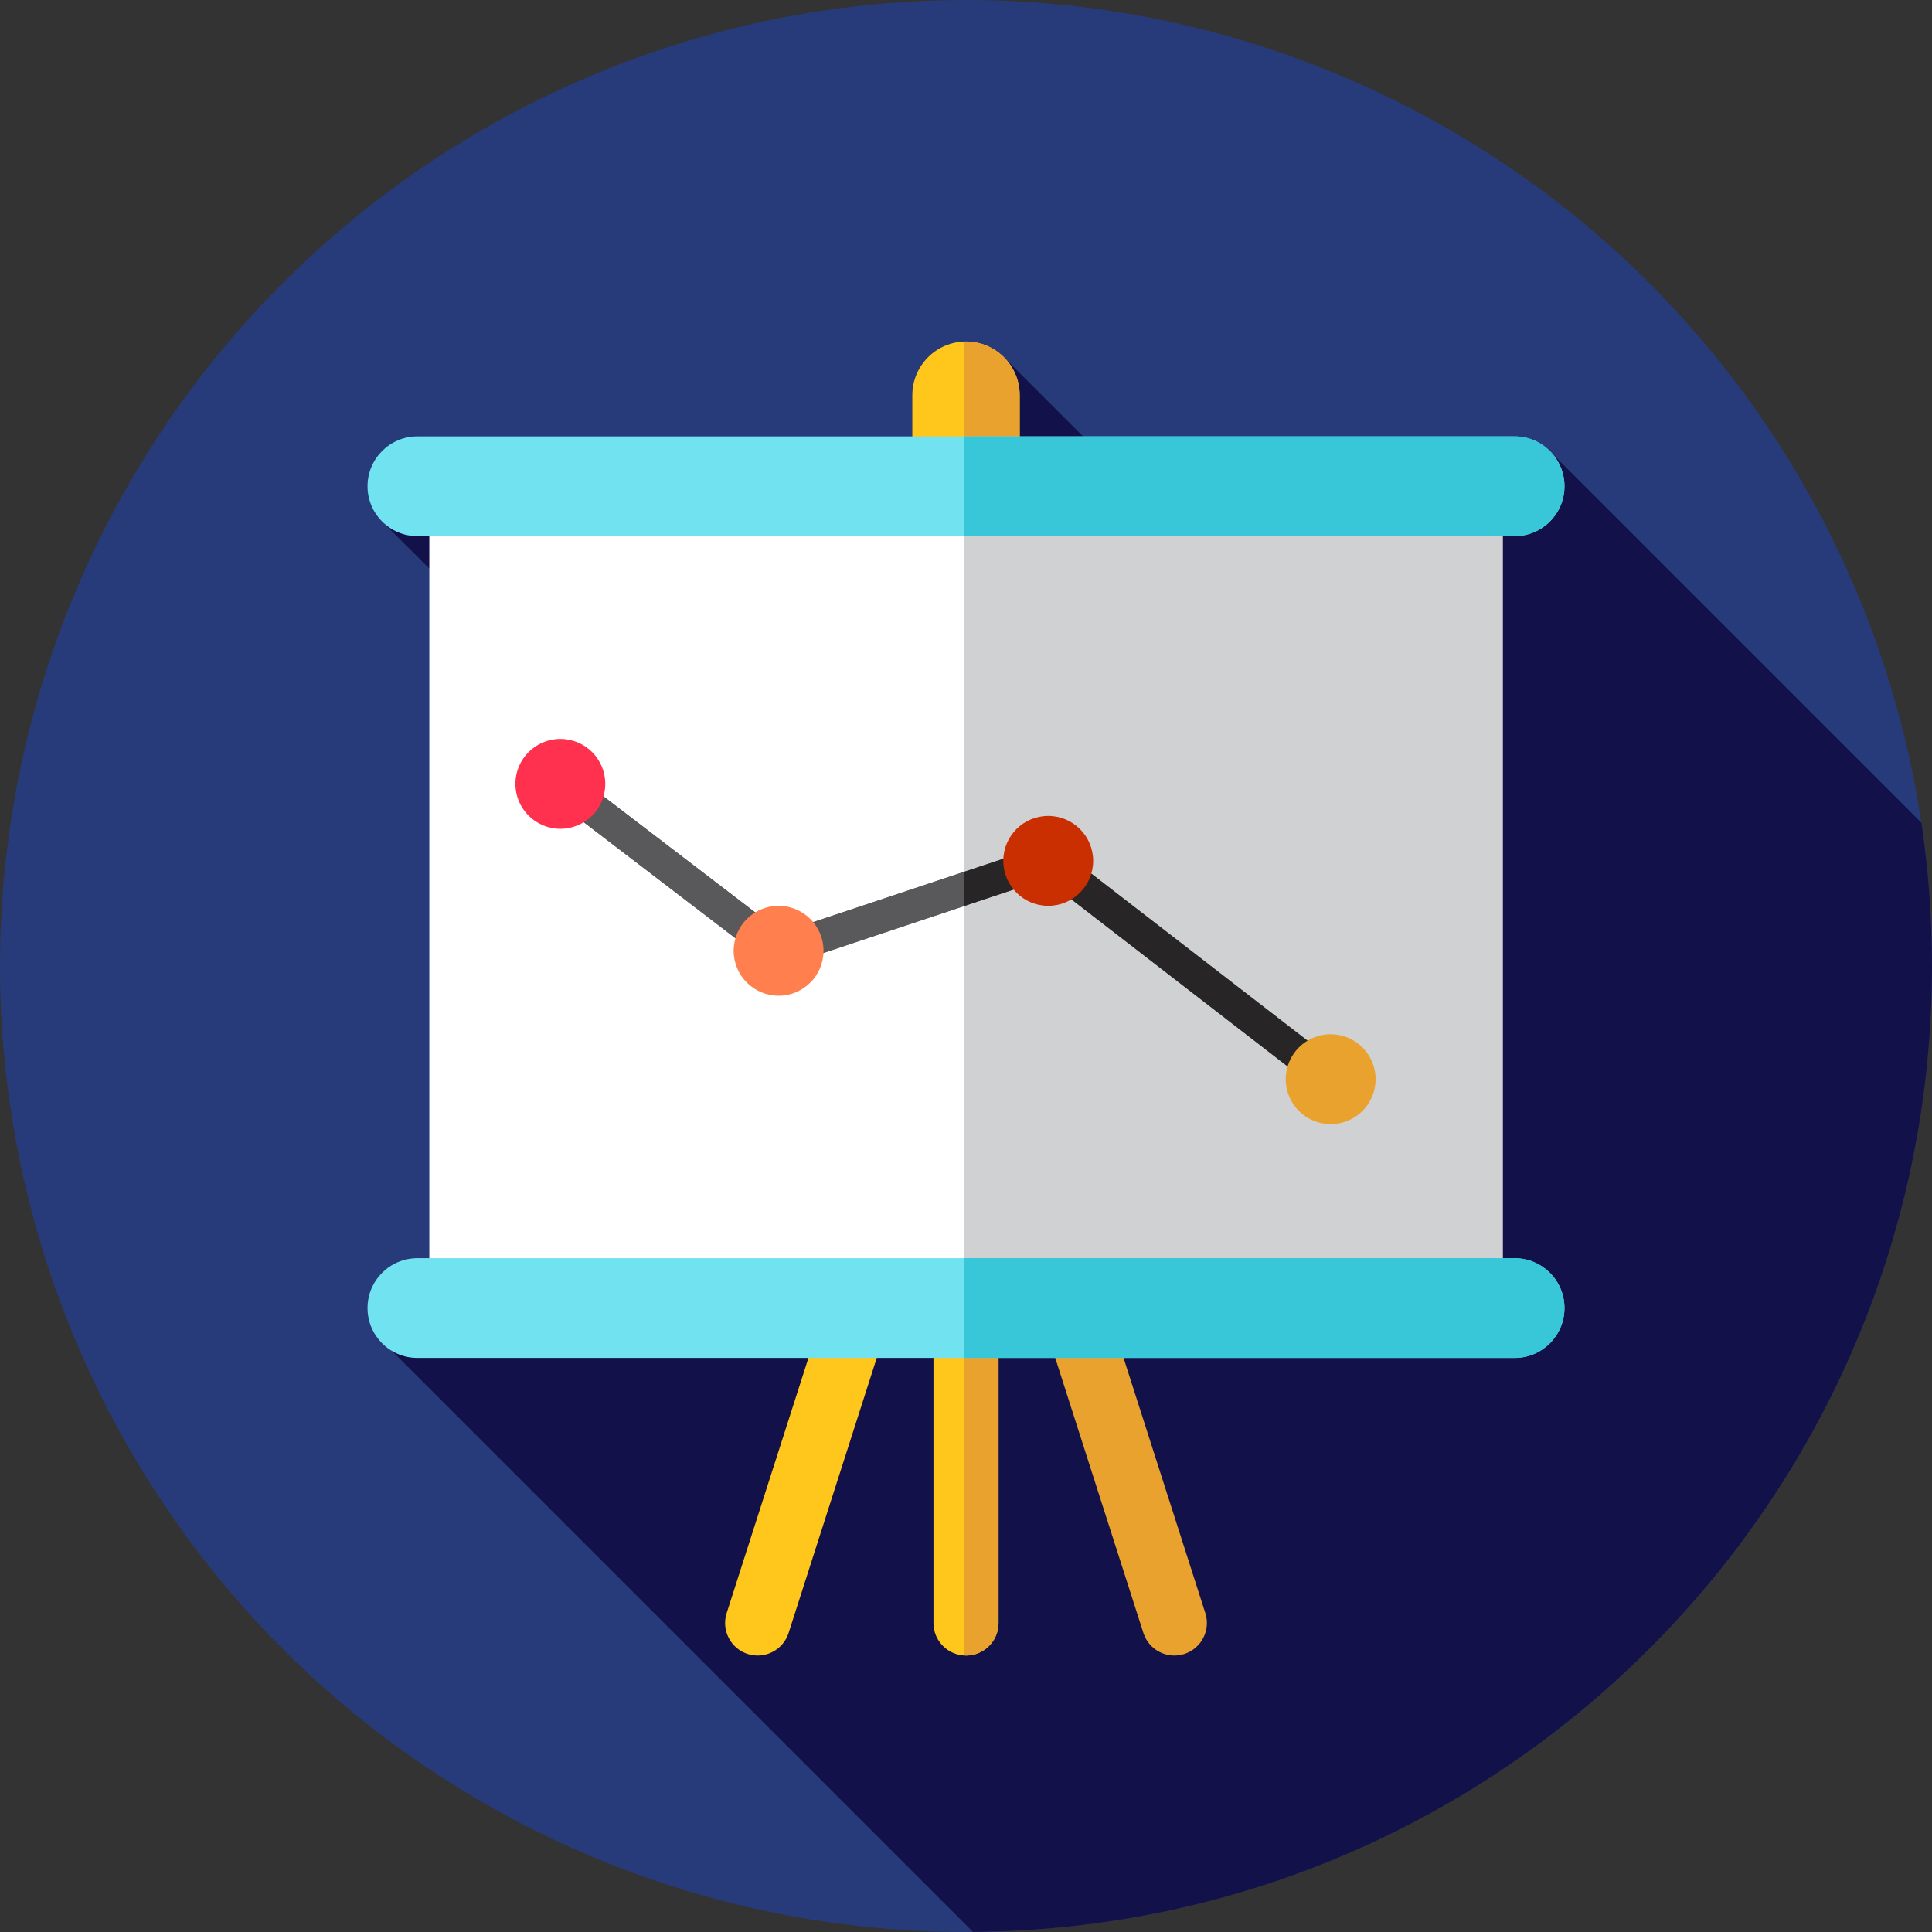
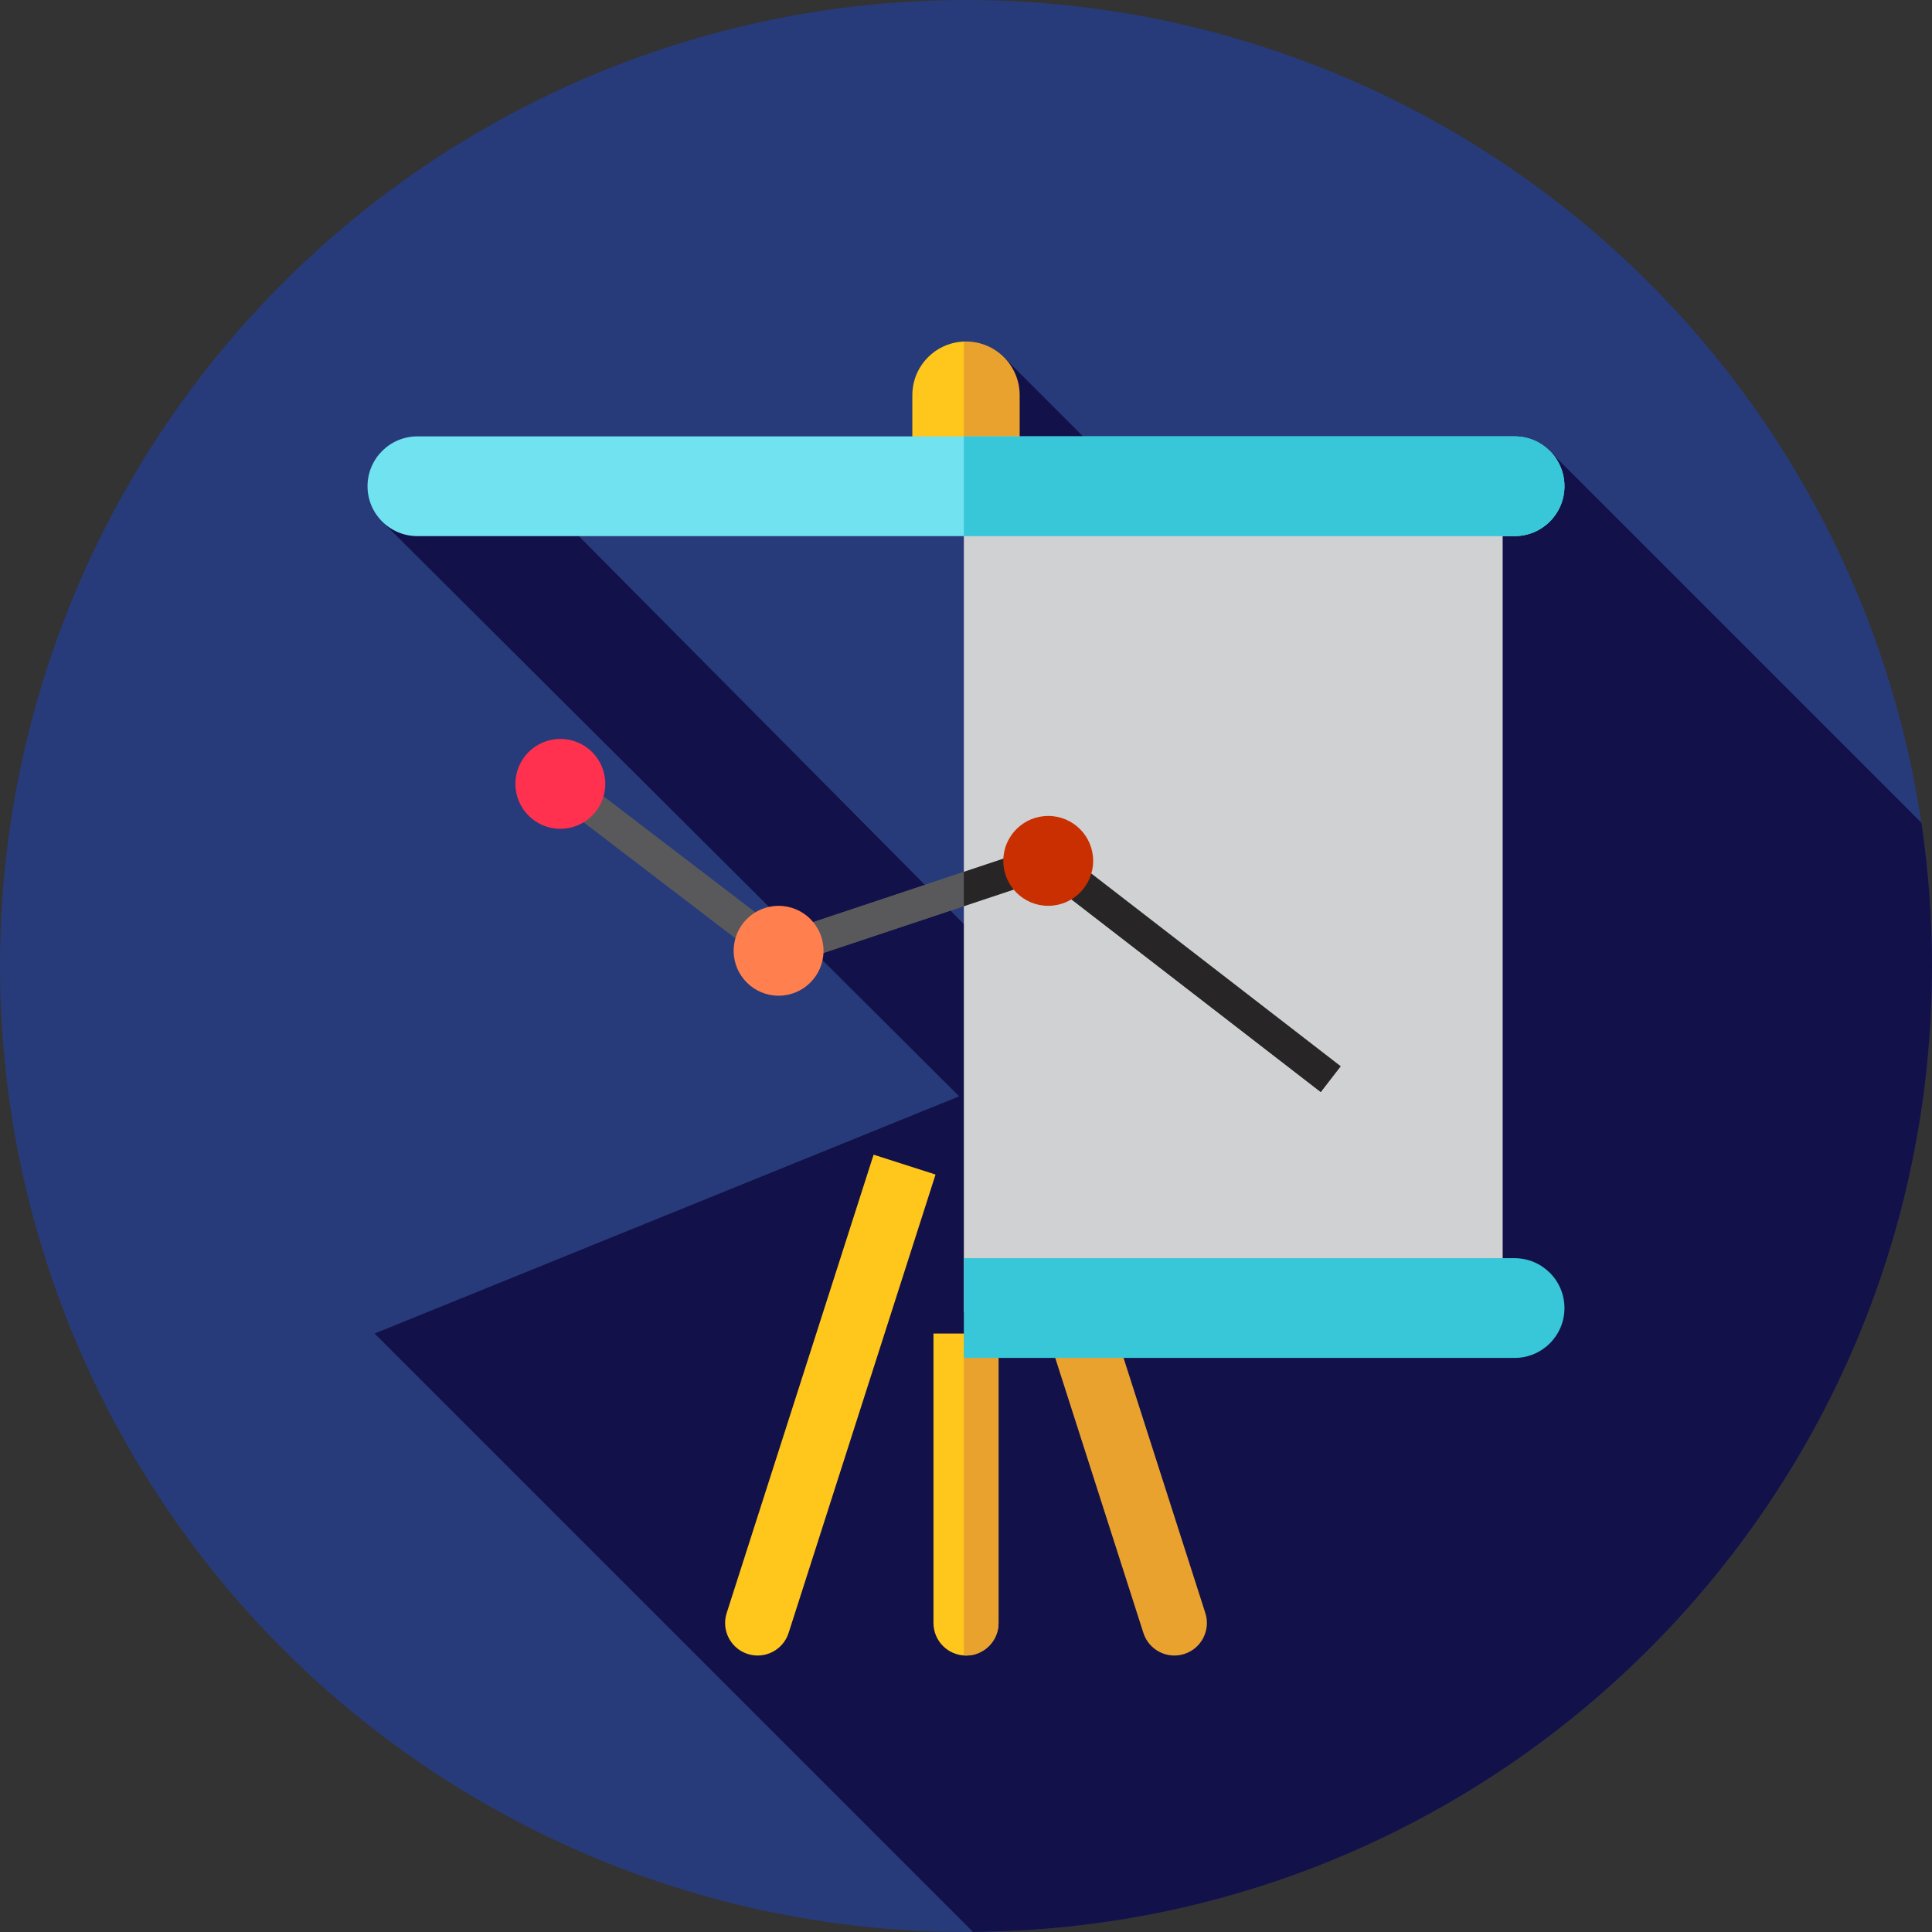
<svg xmlns="http://www.w3.org/2000/svg" version="1.1" id="Layer_1" viewBox="0 0 512 512" xml:space="preserve">
  <rect x="0" y="0" width="512" height="512" fill="#333333" stroke="none" />
  <circle style="fill:#273B7A;" cx="256" cy="256" r="256" />
  <path style="fill:#121149;" d="M257.846,511.976C398.379,510.981,512,396.767,512,256c0-12.9-0.965-25.574-2.807-37.96  l-99.088-99.09l-55.268,64.515l-88.952-88.952l-18.325,17.401l90.793,90.793l-57.816,67.491L137.64,126.207l-36.295,12.069  l152.848,152.262L99.271,353.401L257.846,511.976z" />
  <path style="fill:#FFC61B;" d="M247.38,353.401h17.239v76.714c0,4.76-3.86,8.62-8.62,8.62l0,0c-4.76,0-8.62-3.86-8.62-8.62V353.401z  " />
  <g>
    <path style="fill:#EAA22F;" d="M255.426,353.401v85.275c0.193,0.014,0.378,0.059,0.574,0.059c4.76,0,8.62-3.86,8.62-8.62v-76.714   H255.426z" />
    <path style="fill:#EAA22F;" d="M264.07,311.263l16.417-5.261l38.941,121.48c1.453,4.534-1.043,9.387-5.577,10.84l0,0   c-4.534,1.453-9.387-1.043-10.84-5.577L264.07,311.263z" />
  </g>
  <path style="fill:#FFC61B;" d="M247.93,311.263l-16.417-5.261l-38.941,121.48c-1.453,4.534,1.043,9.387,5.577,10.84l0,0  c4.534,1.453,9.387-1.043,10.84-5.577L247.93,311.263z" />
-   <rect x="113.778" y="130.586" style="fill:#FFFFFF;" width="284.444" height="217.212" />
  <rect x="255.431" y="130.586" style="fill:#D0D1D3;" width="142.791" height="217.212" />
  <g>
    <polygon style="fill:#59595B;" points="350.013,289.397 276.976,232.96 205.536,256.774 145.88,211.154 151.116,204.307    207.143,247.151 278.609,223.33 355.283,282.576  " />
    <polygon style="fill:#59595B;" points="207.143,247.151 151.116,204.307 145.88,211.154 205.536,256.774 255.426,240.144    255.426,231.057  " />
  </g>
  <polygon style="fill:#272525;" points="278.609,223.33 255.426,231.057 255.426,240.144 276.976,232.96 350.013,289.397   355.283,282.576 " />
-   <path style="fill:#FFC61B;" d="M270.222,118.949h-28.444v-14.222c0-7.854,6.368-14.222,14.222-14.222l0,0  c7.854,0,14.222,6.368,14.222,14.222V118.949z" />
+   <path style="fill:#FFC61B;" d="M270.222,118.949h-28.444v-14.222c0-7.854,6.368-14.222,14.222-14.222l0,0  V118.949z" />
  <path style="fill:#EAA22F;" d="M270.222,104.727c0-7.854-6.368-14.222-14.222-14.222c-0.193,0-0.383,0.021-0.574,0.029v28.415  h14.796V104.727z" />
  <g>
    <path style="fill:#71E2EF;" d="M401.382,142.079H110.618c-7.299,0-13.217-5.916-13.217-13.217l0,0   c0-7.299,5.916-13.217,13.217-13.217h290.766c7.299,0,13.217,5.916,13.217,13.217l0,0   C414.599,136.161,408.681,142.079,401.382,142.079z" />
-     <path style="fill:#71E2EF;" d="M401.382,359.865H110.618c-7.299,0-13.217-5.916-13.217-13.217l0,0   c0-7.299,5.916-13.217,13.217-13.217h290.766c7.299,0,13.217,5.916,13.217,13.217l0,0   C414.599,353.949,408.681,359.865,401.382,359.865z" />
  </g>
  <g>
    <path style="fill:#38C6D9;" d="M401.382,115.645H255.426v26.433h145.956c7.299,0,13.217-5.916,13.217-13.217   C414.599,121.559,408.681,115.645,401.382,115.645z" />
    <path style="fill:#38C6D9;" d="M401.382,333.433H255.426v26.433h145.956c7.299,0,13.217-5.916,13.217-13.217   S408.681,333.433,401.382,333.433z" />
  </g>
  <circle style="fill:#C92F00;" cx="277.79" cy="228.142" r="11.909" />
  <circle style="fill:#FF7F4F;" cx="206.334" cy="251.966" r="11.909" />
-   <circle style="fill:#EAA22F;" cx="352.642" cy="285.996" r="11.909" />
  <circle style="fill:#FF314F;" cx="148.497" cy="207.731" r="11.909" />
</svg>